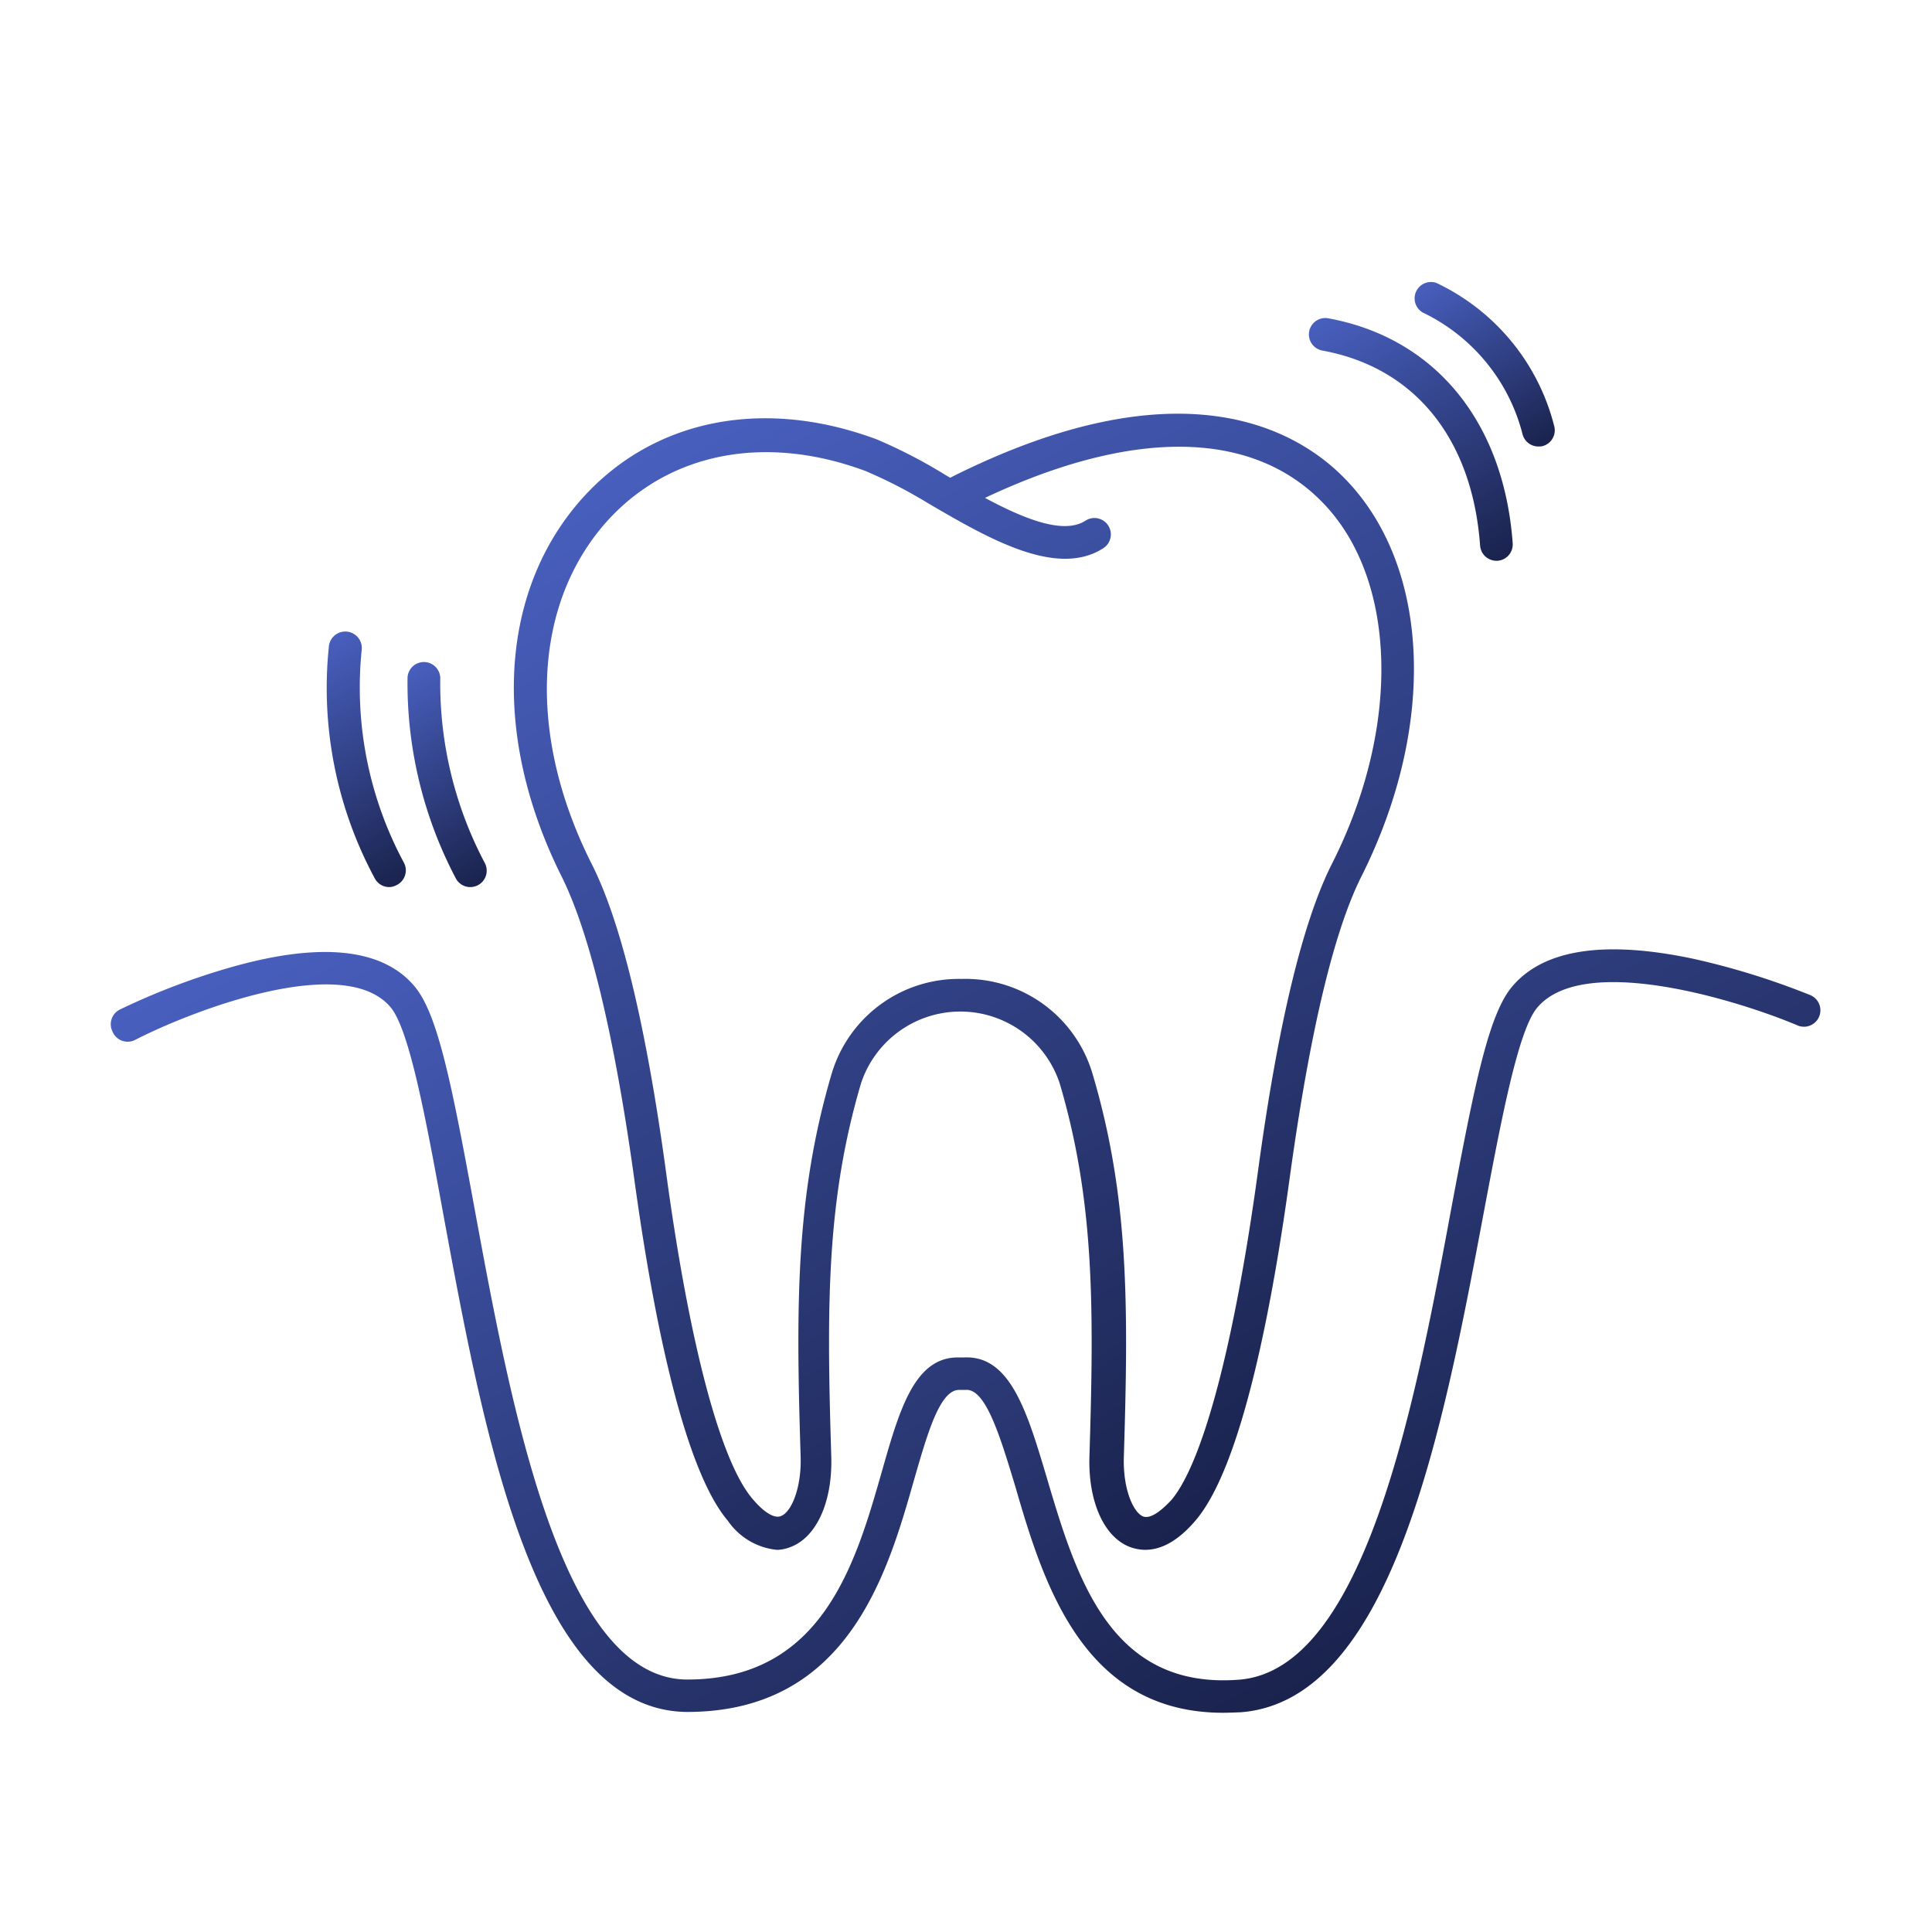
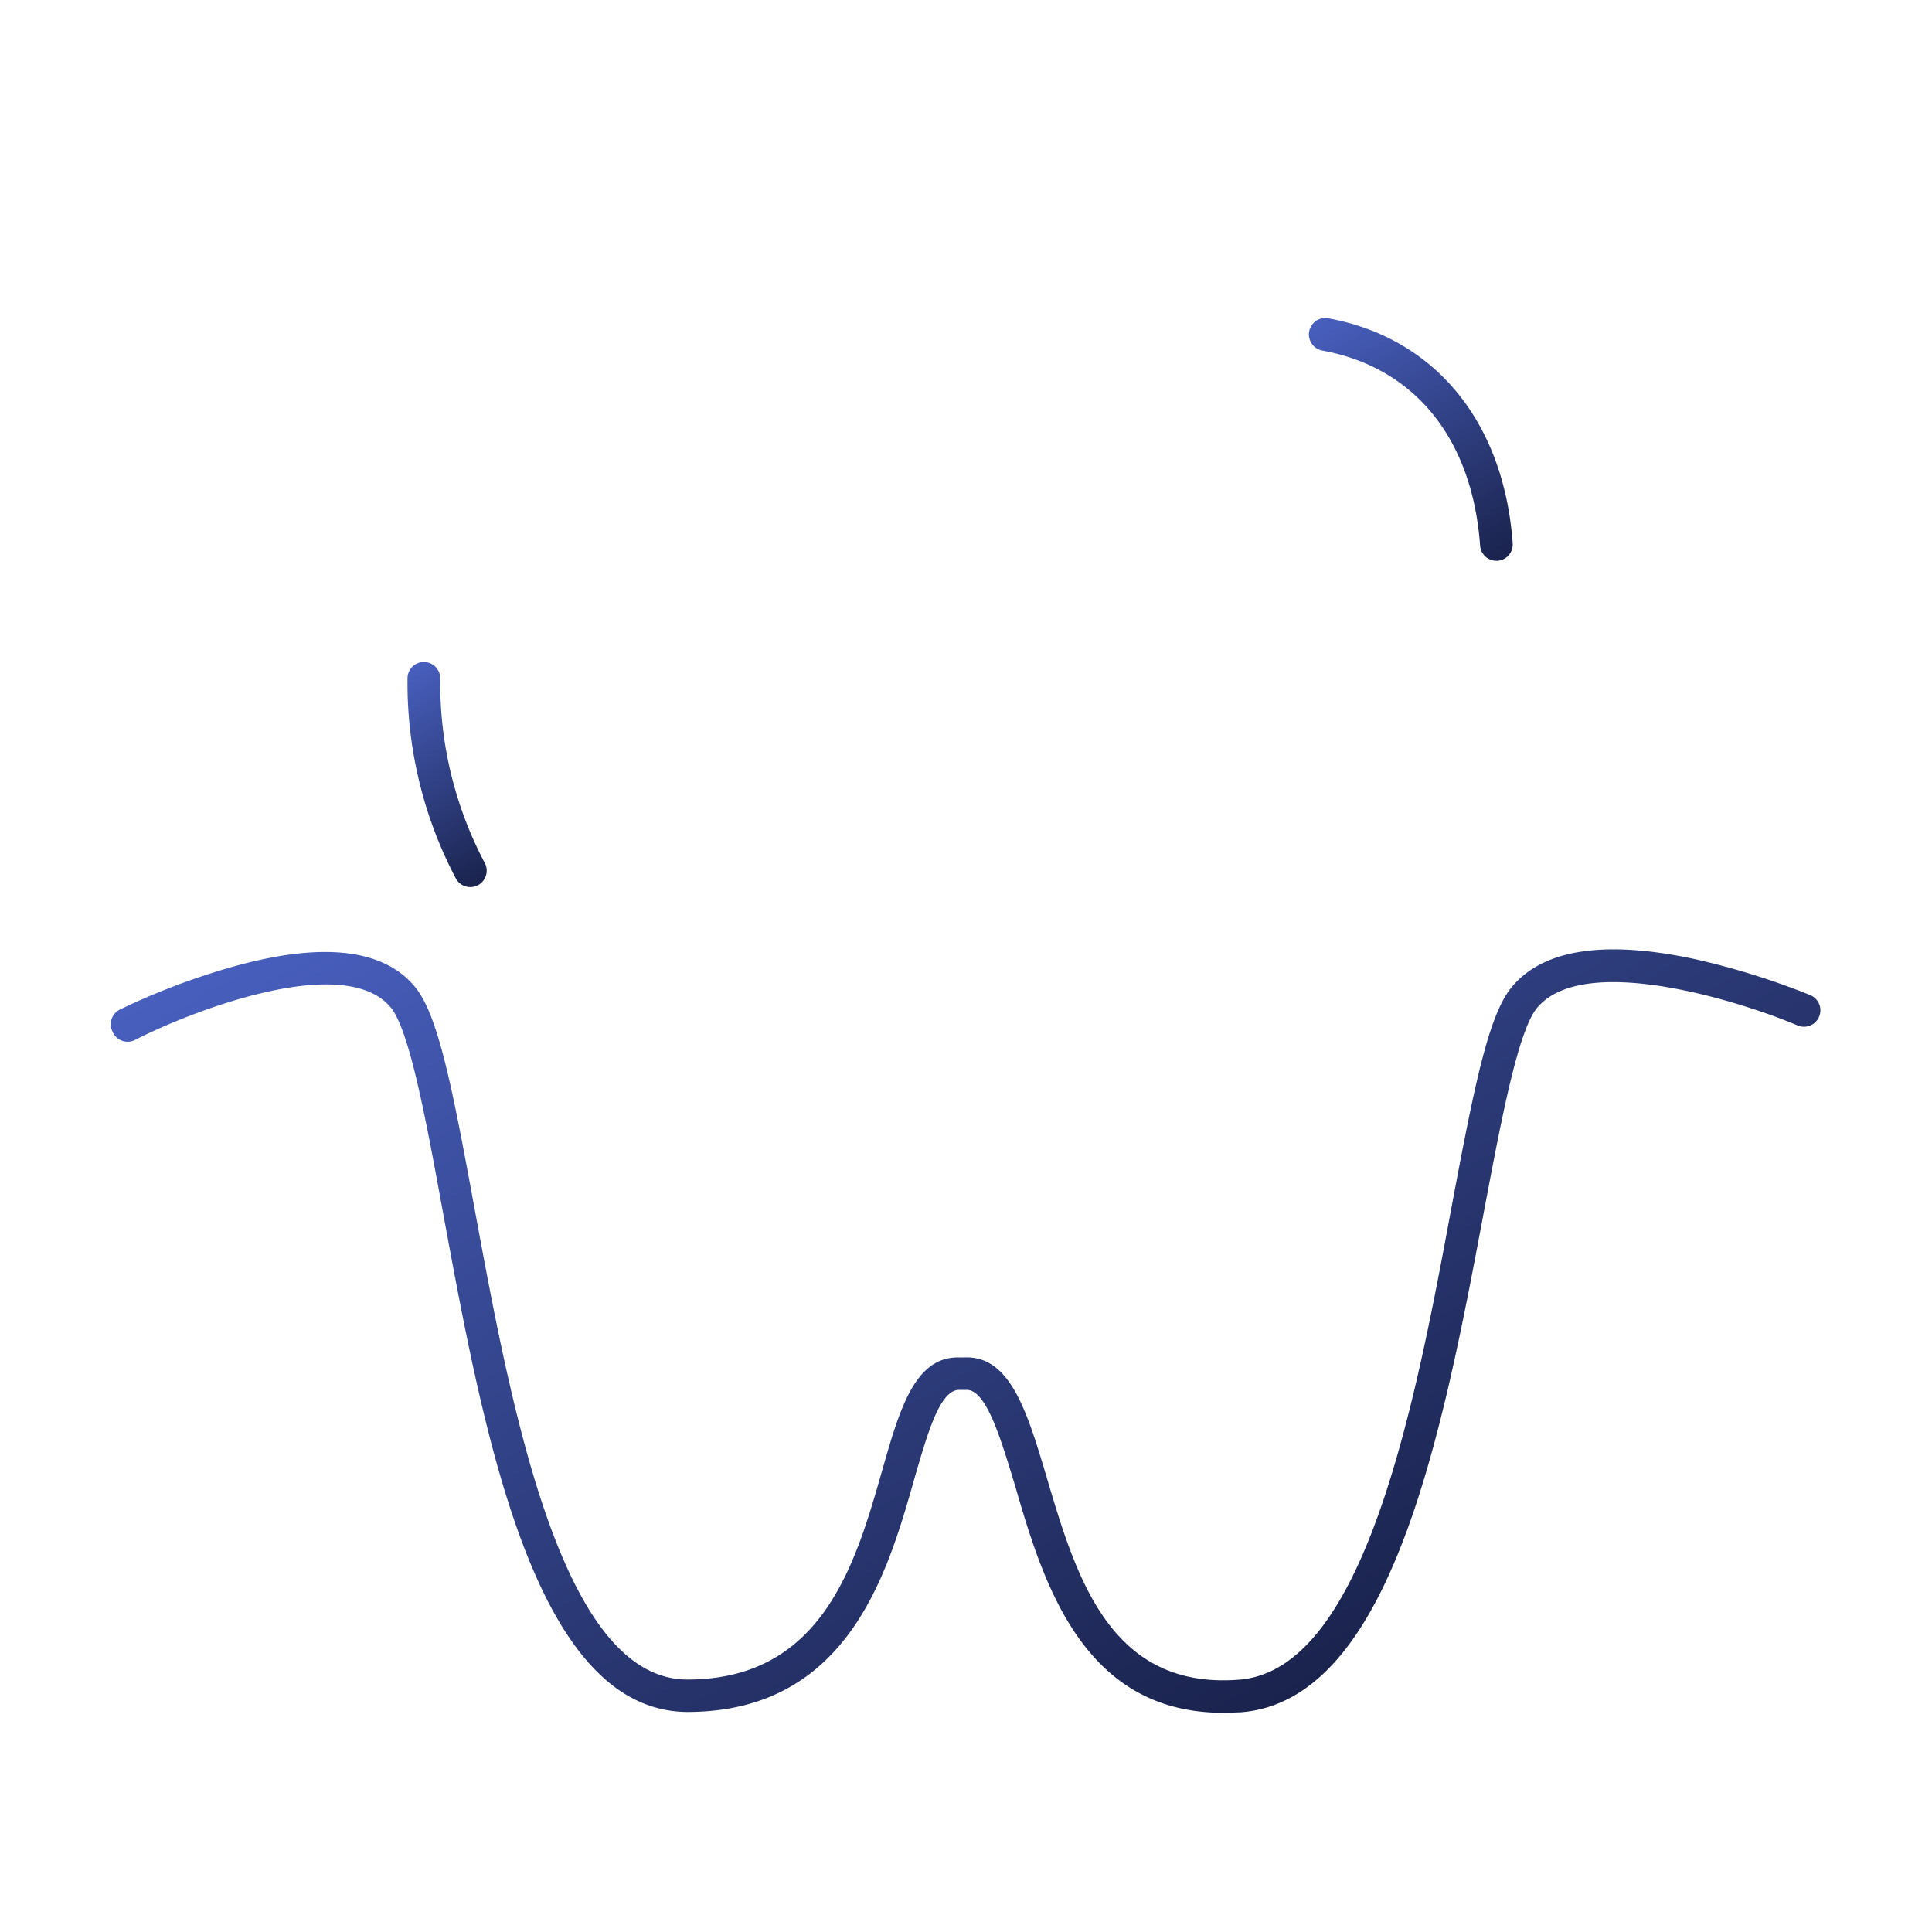
<svg xmlns="http://www.w3.org/2000/svg" xmlns:xlink="http://www.w3.org/1999/xlink" viewBox="0 0 118 118">
  <defs>
    <style>.cls-1{fill:none;}.cls-2{fill:url(#名称未設定グラデーション_21);}.cls-3{fill:url(#名称未設定グラデーション_21-2);}.cls-4{fill:url(#名称未設定グラデーション_21-3);}.cls-5{fill:url(#名称未設定グラデーション_21-4);}.cls-6{fill:url(#名称未設定グラデーション_21-5);}.cls-7{fill:url(#名称未設定グラデーション_21-6);}</style>
    <linearGradient id="名称未設定グラデーション_21" x1="79.83" y1="89.42" x2="42.86" y2="25.38" gradientUnits="userSpaceOnUse">
      <stop offset="0" stop-color="#1a234d" />
      <stop offset="1" stop-color="#485fbe" />
    </linearGradient>
    <linearGradient id="名称未設定グラデーション_21-2" x1="30.7" y1="53.19" x2="23.91" y2="41.43" xlink:href="#名称未設定グラデーション_21" />
    <linearGradient id="名称未設定グラデーション_21-3" x1="26.21" y1="52.93" x2="18.65" y2="39.84" xlink:href="#名称未設定グラデーション_21" />
    <linearGradient id="名称未設定グラデーション_21-4" x1="93.91" y1="27.46" x2="87.75" y2="16.78" xlink:href="#名称未設定グラデーション_21" />
    <linearGradient id="名称未設定グラデーション_21-5" x1="91.51" y1="34.34" x2="82.35" y2="18.46" xlink:href="#名称未設定グラデーション_21" />
    <linearGradient id="名称未設定グラデーション_21-6" x1="81.96" y1="101.9" x2="45.88" y2="39.42" xlink:href="#名称未設定グラデーション_21" />
  </defs>
  <title>アセット 6</title>
  <g id="レイヤー_2" data-name="レイヤー 2">
    <g id="_饑1" data-name="ﾑ饑1">
      <rect class="cls-1" width="118" height="118" />
-       <path class="cls-2" d="M47.46,94.66a4.12,4.12,0,0,1-3-1.77c-2.83-3.32-4.69-13.3-5.75-21.09C37.49,63.07,36,57,34.35,53.63,30,45,30.46,36.14,35.56,30.44c4.34-4.84,11.06-6.19,18-3.6A31.4,31.4,0,0,1,57.73,29l.3.18h0c13.89-7,21-3.06,24-.06,5.35,5.35,5.78,15.2,1.07,24.51C81.44,57,80,63.07,78.79,71.8,77.73,79.59,75.87,89.57,73,92.89c-1.66,1.94-3.07,1.94-4,1.59-1.58-.61-2.55-2.79-2.46-5.55.28-9.08.31-15.57-1.82-22.77a6.39,6.39,0,0,0-12.13,0c-2.13,7.2-2.1,13.69-1.82,22.77.09,2.76-.88,4.94-2.47,5.55A2.36,2.36,0,0,1,47.46,94.66ZM58.73,59.79a8.09,8.09,0,0,1,8,5.8c2.22,7.49,2.2,14.13,1.91,23.4-.06,1.93.57,3.39,1.18,3.63.4.15,1-.23,1.72-1,1.93-2.27,3.86-9.58,5.29-20.06,1.22-9,2.74-15.28,4.52-18.8,4.26-8.41,4-17.54-.7-22.2-4.33-4.32-11.57-4.36-20.49-.15,2.39,1.28,4.8,2.26,6.14,1.39a1,1,0,1,1,1.09,1.68c-2.84,1.83-7-.58-10.65-2.71a29.65,29.65,0,0,0-3.87-2c-6.13-2.28-12-1.14-15.8,3.07-4.54,5.07-4.89,13.1-.92,20.95,1.78,3.52,3.31,9.85,4.53,18.8C42.09,82,44,89.32,46,91.59c.68.8,1.32,1.18,1.71,1,.62-.24,1.25-1.7,1.19-3.63-.29-9.27-.31-15.91,1.9-23.4A8.1,8.1,0,0,1,58.73,59.79Z" />
      <path class="cls-3" d="M28.73,54.18a1,1,0,0,1-.9-.55A25.6,25.6,0,0,1,24.89,41.4a1,1,0,0,1,2,.07,23.47,23.47,0,0,0,2.73,11.26,1,1,0,0,1-.44,1.34A1.06,1.06,0,0,1,28.73,54.18Z" />
-       <path class="cls-4" d="M23.77,54.18a1,1,0,0,1-.89-.55,24.51,24.51,0,0,1-2.79-14.18,1,1,0,1,1,2,.26,22.58,22.58,0,0,0,2.59,13,1,1,0,0,1-.44,1.34A1,1,0,0,1,23.77,54.18Z" />
-       <path class="cls-5" d="M94,27.27a1,1,0,0,1-1-.72,11.36,11.36,0,0,0-6.1-7.46,1,1,0,0,1,.83-1.81A13.27,13.27,0,0,1,94.92,26a1,1,0,0,1-.68,1.24A.9.9,0,0,1,94,27.27Z" />
      <path class="cls-6" d="M91.4,34.25a1,1,0,0,1-1-.93c-.48-6.54-4-10.88-9.64-11.91a1,1,0,0,1-.8-1.16,1,1,0,0,1,1.16-.81c6.52,1.19,10.73,6.32,11.27,13.74a1,1,0,0,1-.92,1.07Z" />
      <path class="cls-7" d="M74.7,104.61c-8.59,0-11-8-12.7-13.86-.91-3-1.79-5.93-3-5.86h-.42c-1.18,0-1.93,2.65-2.74,5.45-1.61,5.65-4,14.19-13.82,14.22h0c-9.35,0-12.45-16.87-14.95-30.43-1.06-5.8-2.07-11.28-3.23-12.63-2.88-3.36-12.21.28-15.56,2A1,1,0,0,1,6.87,63a1,1,0,0,1,.45-1.34A42.57,42.57,0,0,1,14.38,59c5.3-1.46,9-1.05,10.92,1.22,1.44,1.68,2.29,6,3.68,13.57,2.24,12.15,5.3,28.79,13,28.79h0c8.26,0,10.28-7.09,11.9-12.77,1.07-3.75,2-7,4.74-6.9h.23c2.84-.17,3.88,3.3,5.07,7.29,1.8,6.09,3.86,13,11.75,12.39,7.71-.59,10.79-17,13-28.94,1.4-7.44,2.26-11.74,3.71-13.42,1.92-2.25,5.62-2.81,11-1.68a45.56,45.56,0,0,1,7.19,2.23,1,1,0,0,1-.78,1.85c-3.44-1.46-13-4.49-15.89-1.1-1.17,1.36-2.19,6.77-3.27,12.49-2.5,13.3-5.62,29.86-14.86,30.56C75.44,104.59,75.06,104.61,74.7,104.61Z" />
    </g>
  </g>
</svg>